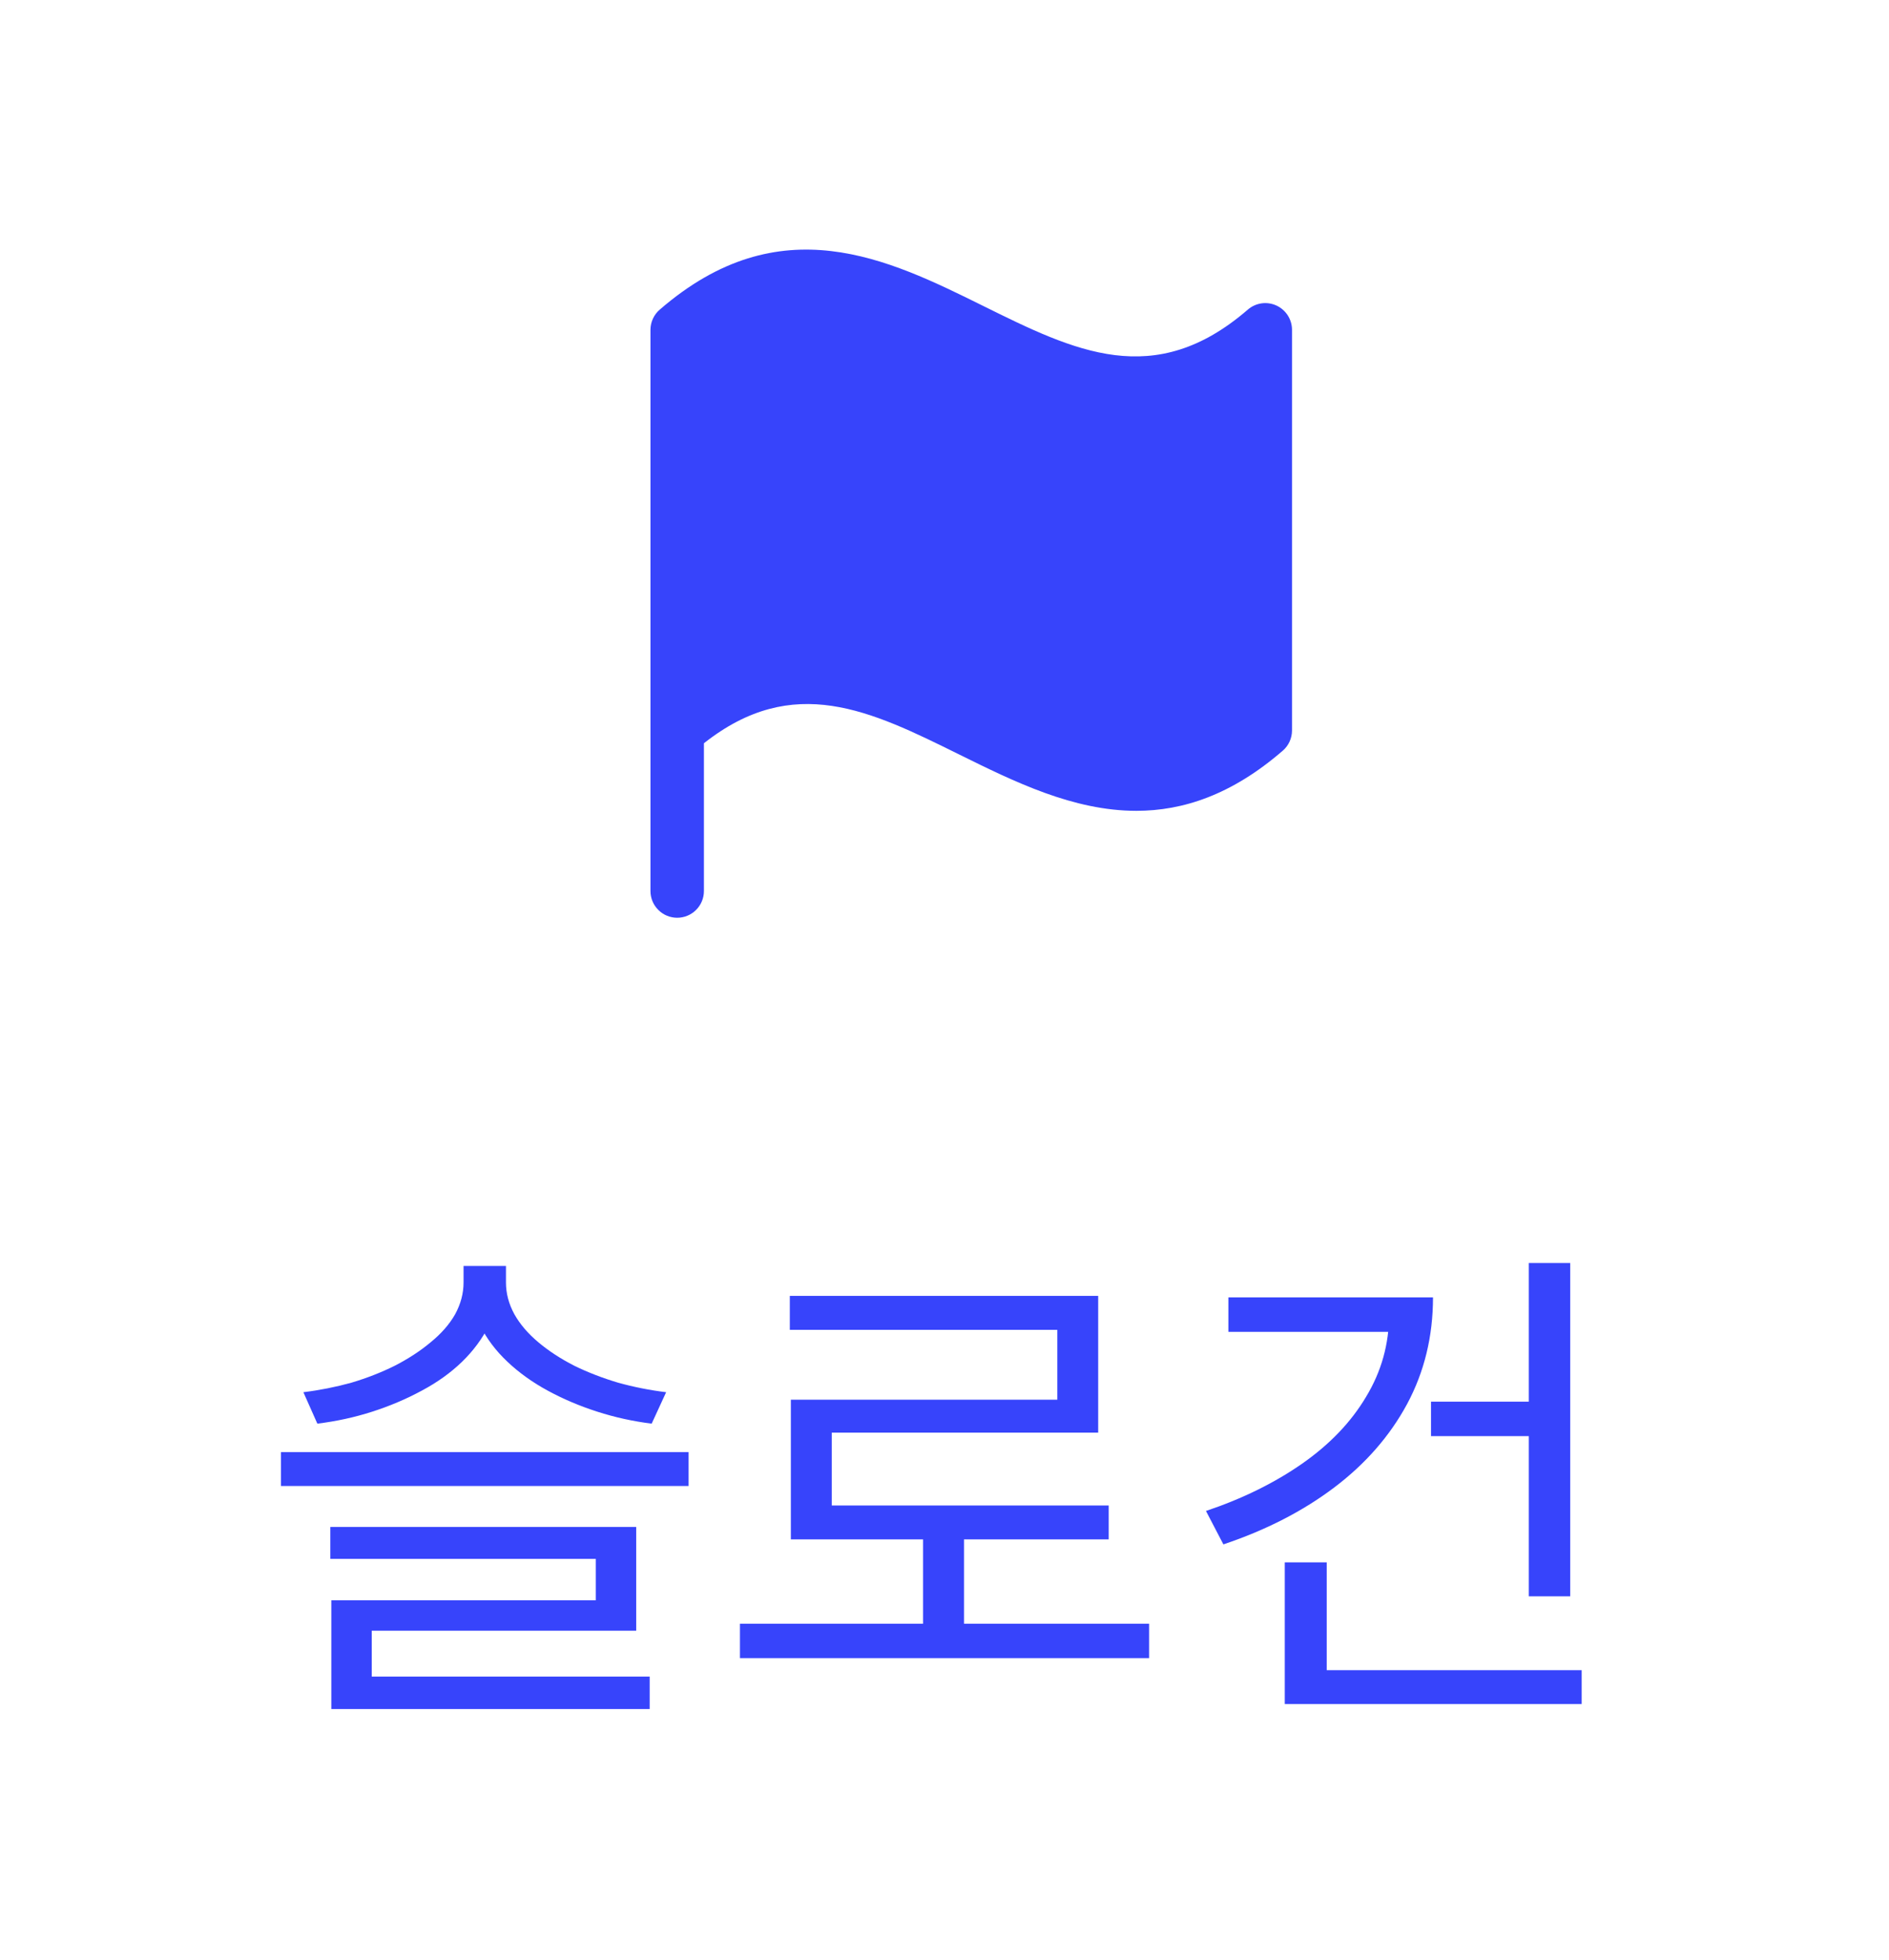
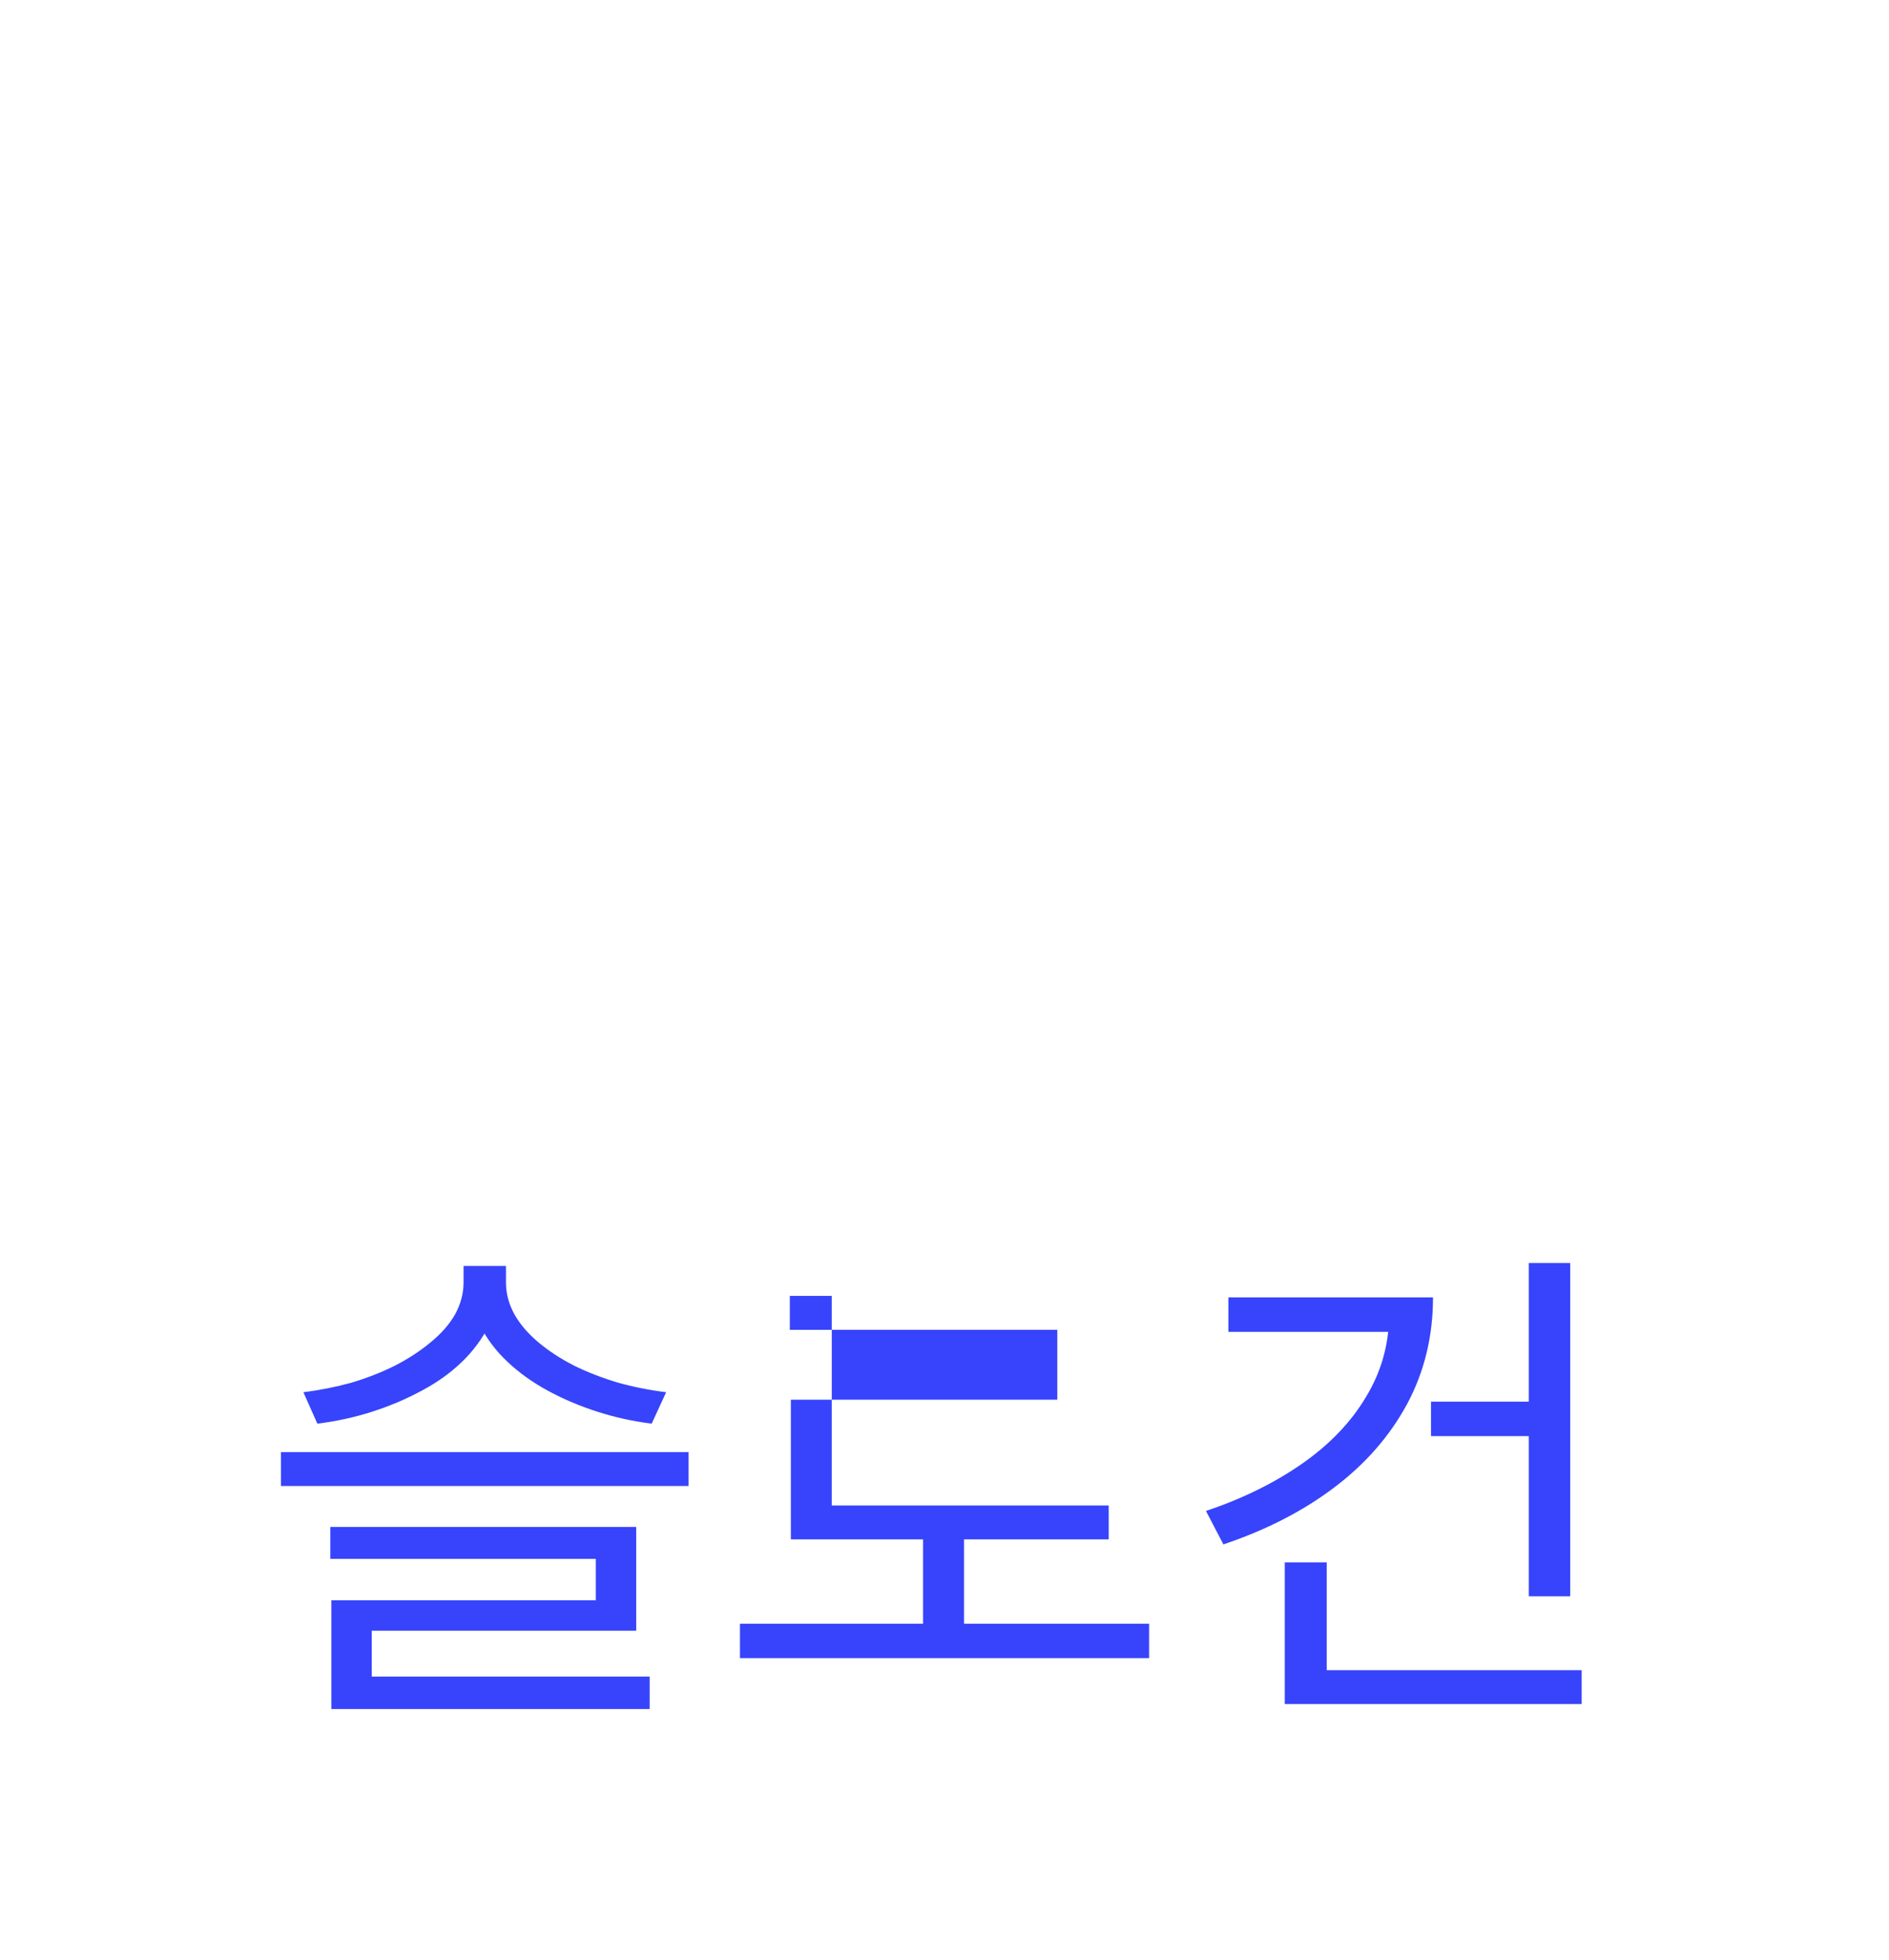
<svg xmlns="http://www.w3.org/2000/svg" width="53" height="55" viewBox="0 0 53 55" fill="none">
-   <path d="M36.25 9.25V20.5C36.249 20.607 36.226 20.712 36.181 20.809C36.137 20.906 36.072 20.993 35.991 21.062C34.559 22.303 33.189 22.75 31.883 22.75C30.11 22.75 28.455 21.931 26.914 21.17C24.425 19.938 22.262 18.87 19.75 20.854V25C19.75 25.199 19.671 25.39 19.53 25.53C19.39 25.671 19.199 25.75 19 25.75C18.801 25.75 18.61 25.671 18.47 25.53C18.329 25.39 18.25 25.199 18.25 25V9.25C18.251 9.143 18.274 9.038 18.319 8.941C18.364 8.844 18.429 8.757 18.51 8.688C21.885 5.764 24.914 7.262 27.584 8.583C30.156 9.856 32.387 10.956 35.009 8.688C35.117 8.594 35.25 8.533 35.392 8.512C35.534 8.491 35.679 8.512 35.81 8.571C35.94 8.63 36.051 8.726 36.129 8.846C36.207 8.966 36.249 9.107 36.25 9.25Z" fill="#3744FB" />
-   <path d="M13.006 35.52H14V35.982C14 36.411 13.906 36.813 13.72 37.186C13.533 37.559 13.281 37.9 12.964 38.208C12.646 38.516 12.268 38.787 11.83 39.02C11.4 39.253 10.938 39.449 10.444 39.608C9.949 39.767 9.436 39.879 8.904 39.944L8.512 39.062C8.969 39.006 9.417 38.917 9.856 38.796C10.294 38.665 10.7 38.507 11.074 38.32C11.456 38.124 11.792 37.905 12.082 37.662C12.38 37.419 12.609 37.158 12.768 36.878C12.926 36.589 13.006 36.29 13.006 35.982V35.52ZM13.202 35.52H14.196V35.982C14.196 36.29 14.275 36.589 14.434 36.878C14.592 37.158 14.816 37.419 15.106 37.662C15.395 37.905 15.731 38.124 16.114 38.32C16.496 38.507 16.907 38.665 17.346 38.796C17.784 38.917 18.232 39.006 18.69 39.062L18.284 39.944C17.761 39.879 17.252 39.767 16.758 39.608C16.263 39.449 15.801 39.253 15.372 39.02C14.942 38.787 14.564 38.516 14.238 38.208C13.911 37.9 13.654 37.559 13.468 37.186C13.29 36.813 13.202 36.411 13.202 35.982V35.52ZM7.882 40.742H19.32V41.694H7.882V40.742ZM9.268 42.842H17.85V45.754H10.43V47.252H9.296V44.9H16.716V43.738H9.268V42.842ZM9.296 47.042H18.228V47.952H9.296V47.042ZM20.761 45.558H32.24V46.524H20.761V45.558ZM25.898 42.856H27.047V45.964H25.898V42.856ZM22.16 36.36H30.812V40.196H23.337V42.73H22.189V39.272H29.665V37.312H22.16V36.36ZM22.189 42.24H31.107V43.192H22.189V42.24ZM42.894 35.436H44.056V44.788H42.894V35.436ZM40.15 39.328H43.117V40.294H40.15V39.328ZM38.974 36.402H40.206C40.206 37.494 39.963 38.493 39.477 39.398C38.992 40.294 38.311 41.073 37.434 41.736C36.556 42.399 35.52 42.931 34.325 43.332L33.836 42.394C34.862 42.049 35.763 41.605 36.538 41.064C37.312 40.523 37.91 39.897 38.33 39.188C38.759 38.479 38.974 37.709 38.974 36.878V36.402ZM34.465 36.402H39.73V37.368H34.465V36.402ZM36.047 46.86H44.377V47.812H36.047V46.86ZM36.047 43.836H37.224V47.336H36.047V43.836Z" fill="#3744FB" />
+   <path d="M13.006 35.52H14V35.982C14 36.411 13.906 36.813 13.72 37.186C13.533 37.559 13.281 37.9 12.964 38.208C12.646 38.516 12.268 38.787 11.83 39.02C11.4 39.253 10.938 39.449 10.444 39.608C9.949 39.767 9.436 39.879 8.904 39.944L8.512 39.062C8.969 39.006 9.417 38.917 9.856 38.796C10.294 38.665 10.7 38.507 11.074 38.32C11.456 38.124 11.792 37.905 12.082 37.662C12.38 37.419 12.609 37.158 12.768 36.878C12.926 36.589 13.006 36.29 13.006 35.982V35.52ZM13.202 35.52H14.196V35.982C14.196 36.29 14.275 36.589 14.434 36.878C14.592 37.158 14.816 37.419 15.106 37.662C15.395 37.905 15.731 38.124 16.114 38.32C16.496 38.507 16.907 38.665 17.346 38.796C17.784 38.917 18.232 39.006 18.69 39.062L18.284 39.944C17.761 39.879 17.252 39.767 16.758 39.608C16.263 39.449 15.801 39.253 15.372 39.02C14.942 38.787 14.564 38.516 14.238 38.208C13.911 37.9 13.654 37.559 13.468 37.186C13.29 36.813 13.202 36.411 13.202 35.982V35.52ZM7.882 40.742H19.32V41.694H7.882V40.742ZM9.268 42.842H17.85V45.754H10.43V47.252H9.296V44.9H16.716V43.738H9.268V42.842ZM9.296 47.042H18.228V47.952H9.296V47.042ZM20.761 45.558H32.24V46.524H20.761V45.558ZM25.898 42.856H27.047V45.964H25.898V42.856ZM22.16 36.36H30.812H23.337V42.73H22.189V39.272H29.665V37.312H22.16V36.36ZM22.189 42.24H31.107V43.192H22.189V42.24ZM42.894 35.436H44.056V44.788H42.894V35.436ZM40.15 39.328H43.117V40.294H40.15V39.328ZM38.974 36.402H40.206C40.206 37.494 39.963 38.493 39.477 39.398C38.992 40.294 38.311 41.073 37.434 41.736C36.556 42.399 35.52 42.931 34.325 43.332L33.836 42.394C34.862 42.049 35.763 41.605 36.538 41.064C37.312 40.523 37.91 39.897 38.33 39.188C38.759 38.479 38.974 37.709 38.974 36.878V36.402ZM34.465 36.402H39.73V37.368H34.465V36.402ZM36.047 46.86H44.377V47.812H36.047V46.86ZM36.047 43.836H37.224V47.336H36.047V43.836Z" fill="#3744FB" />
</svg>